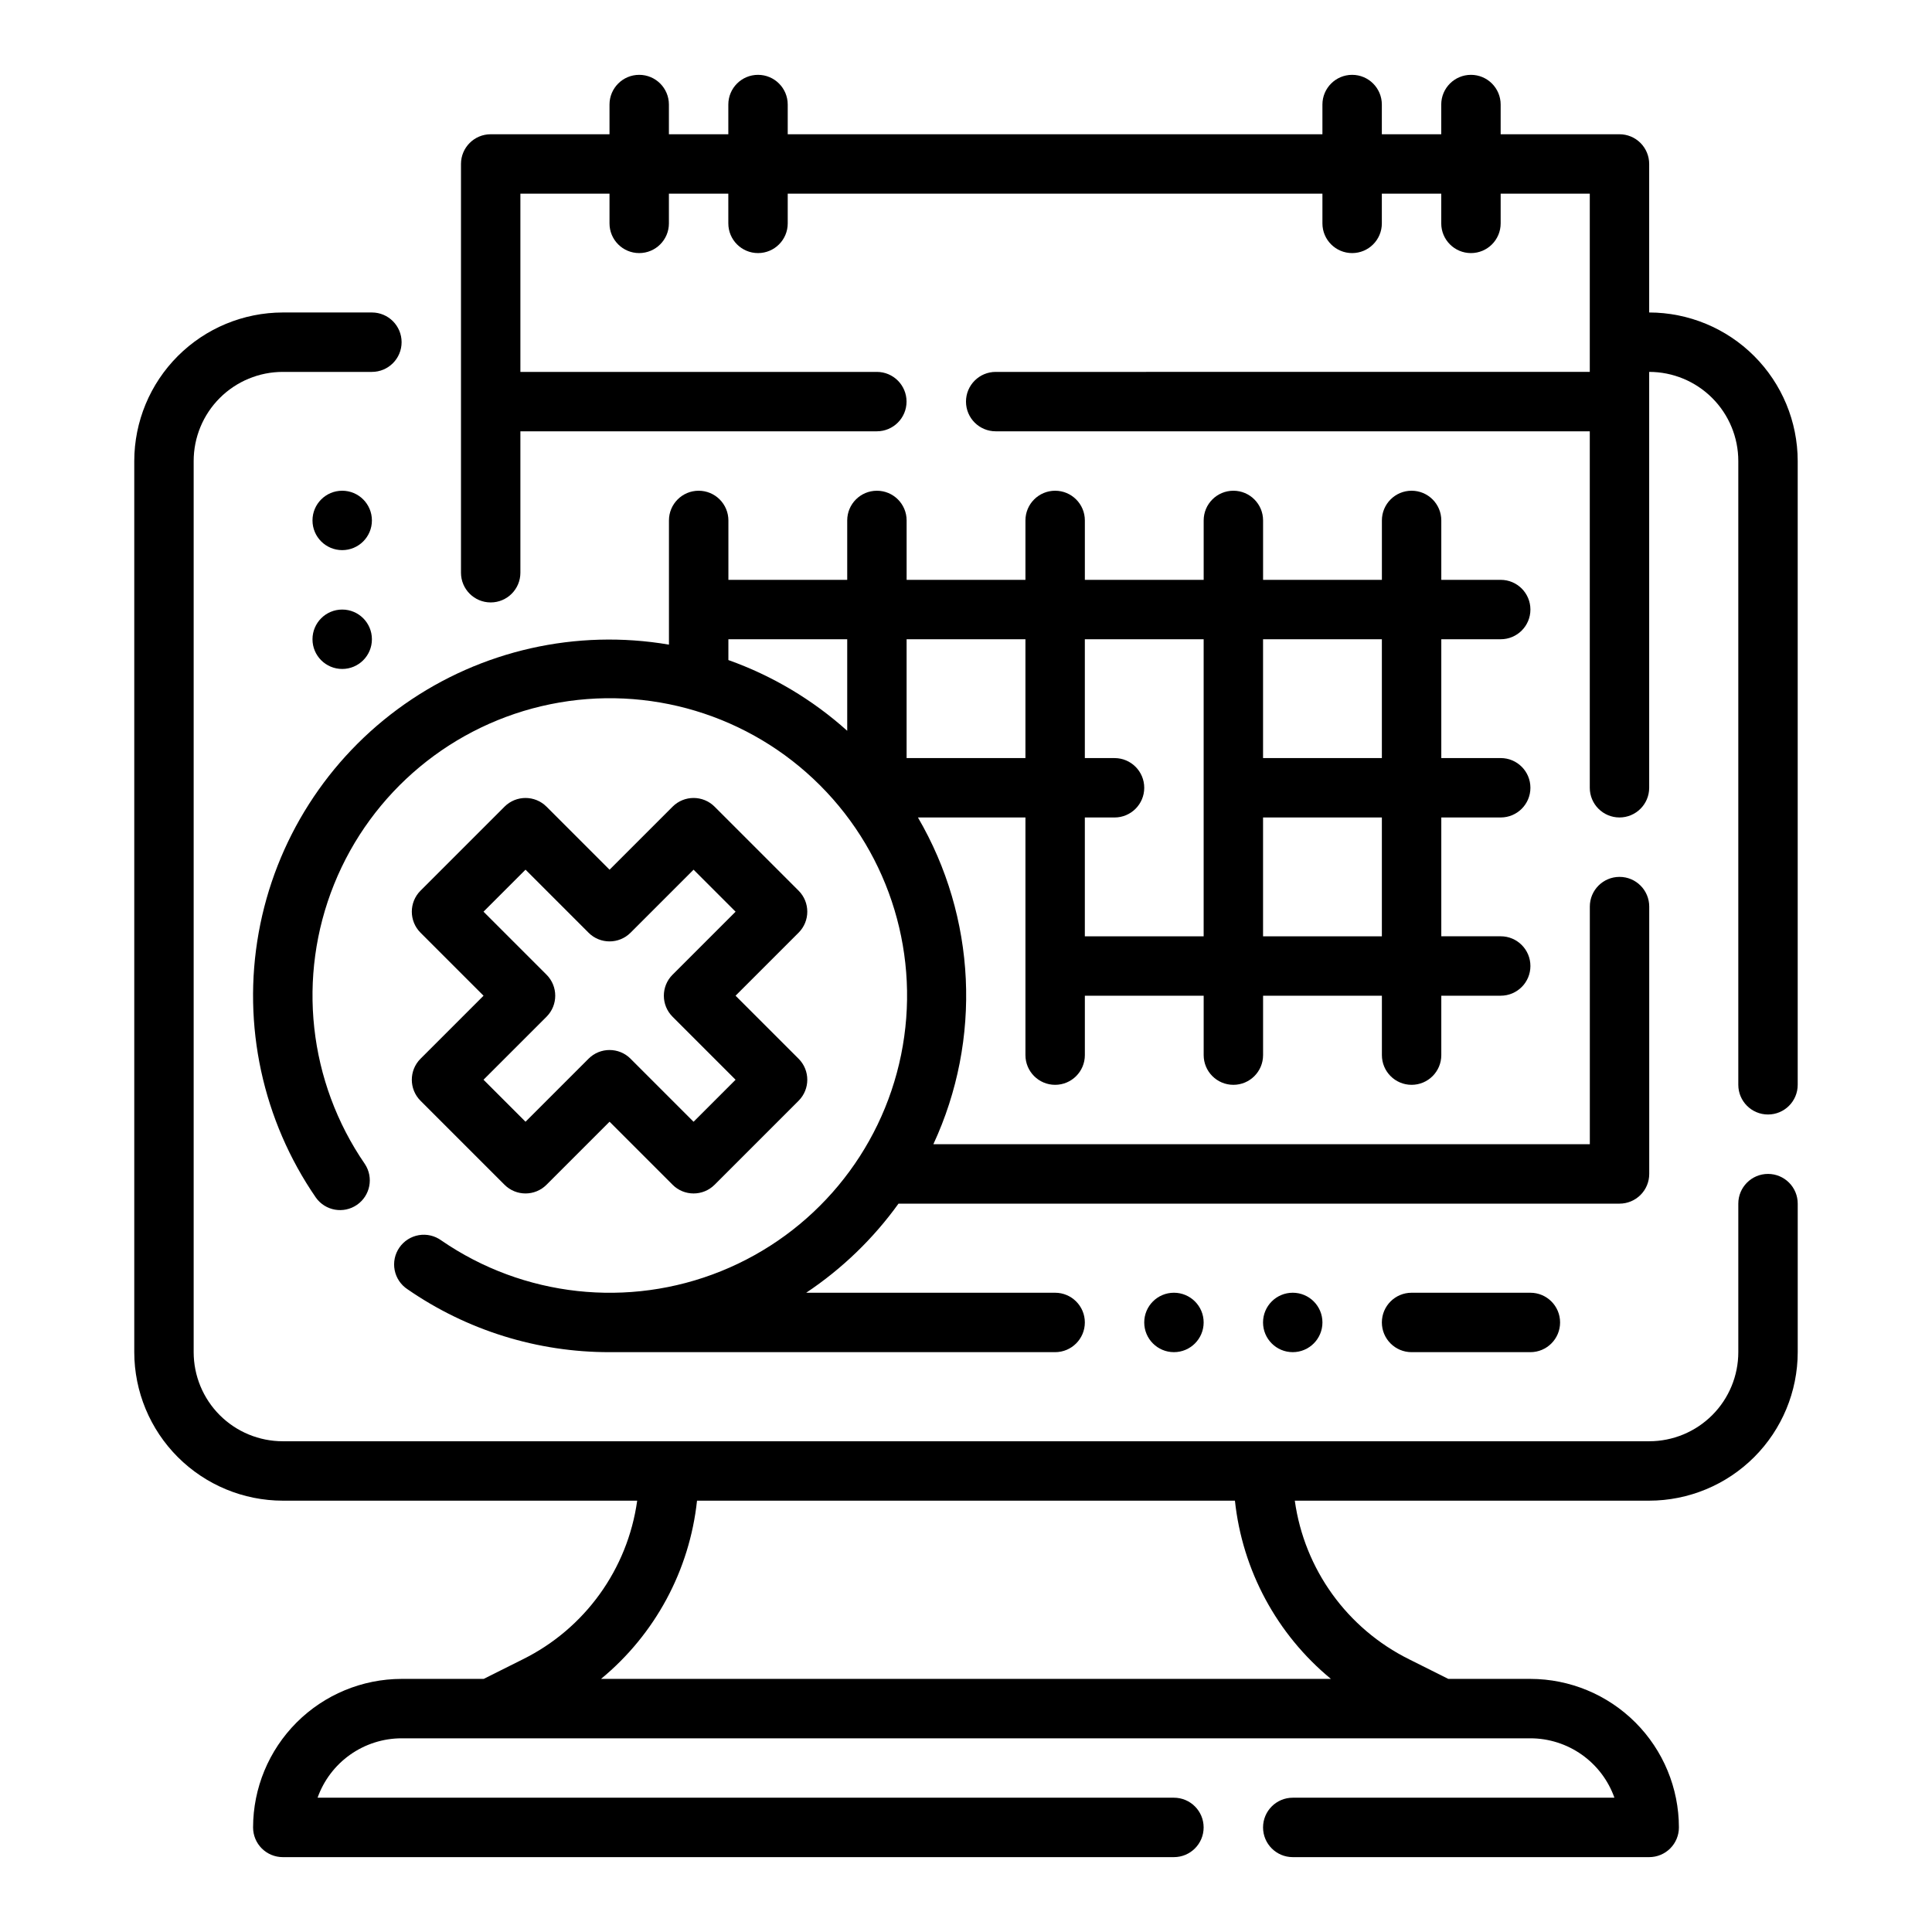
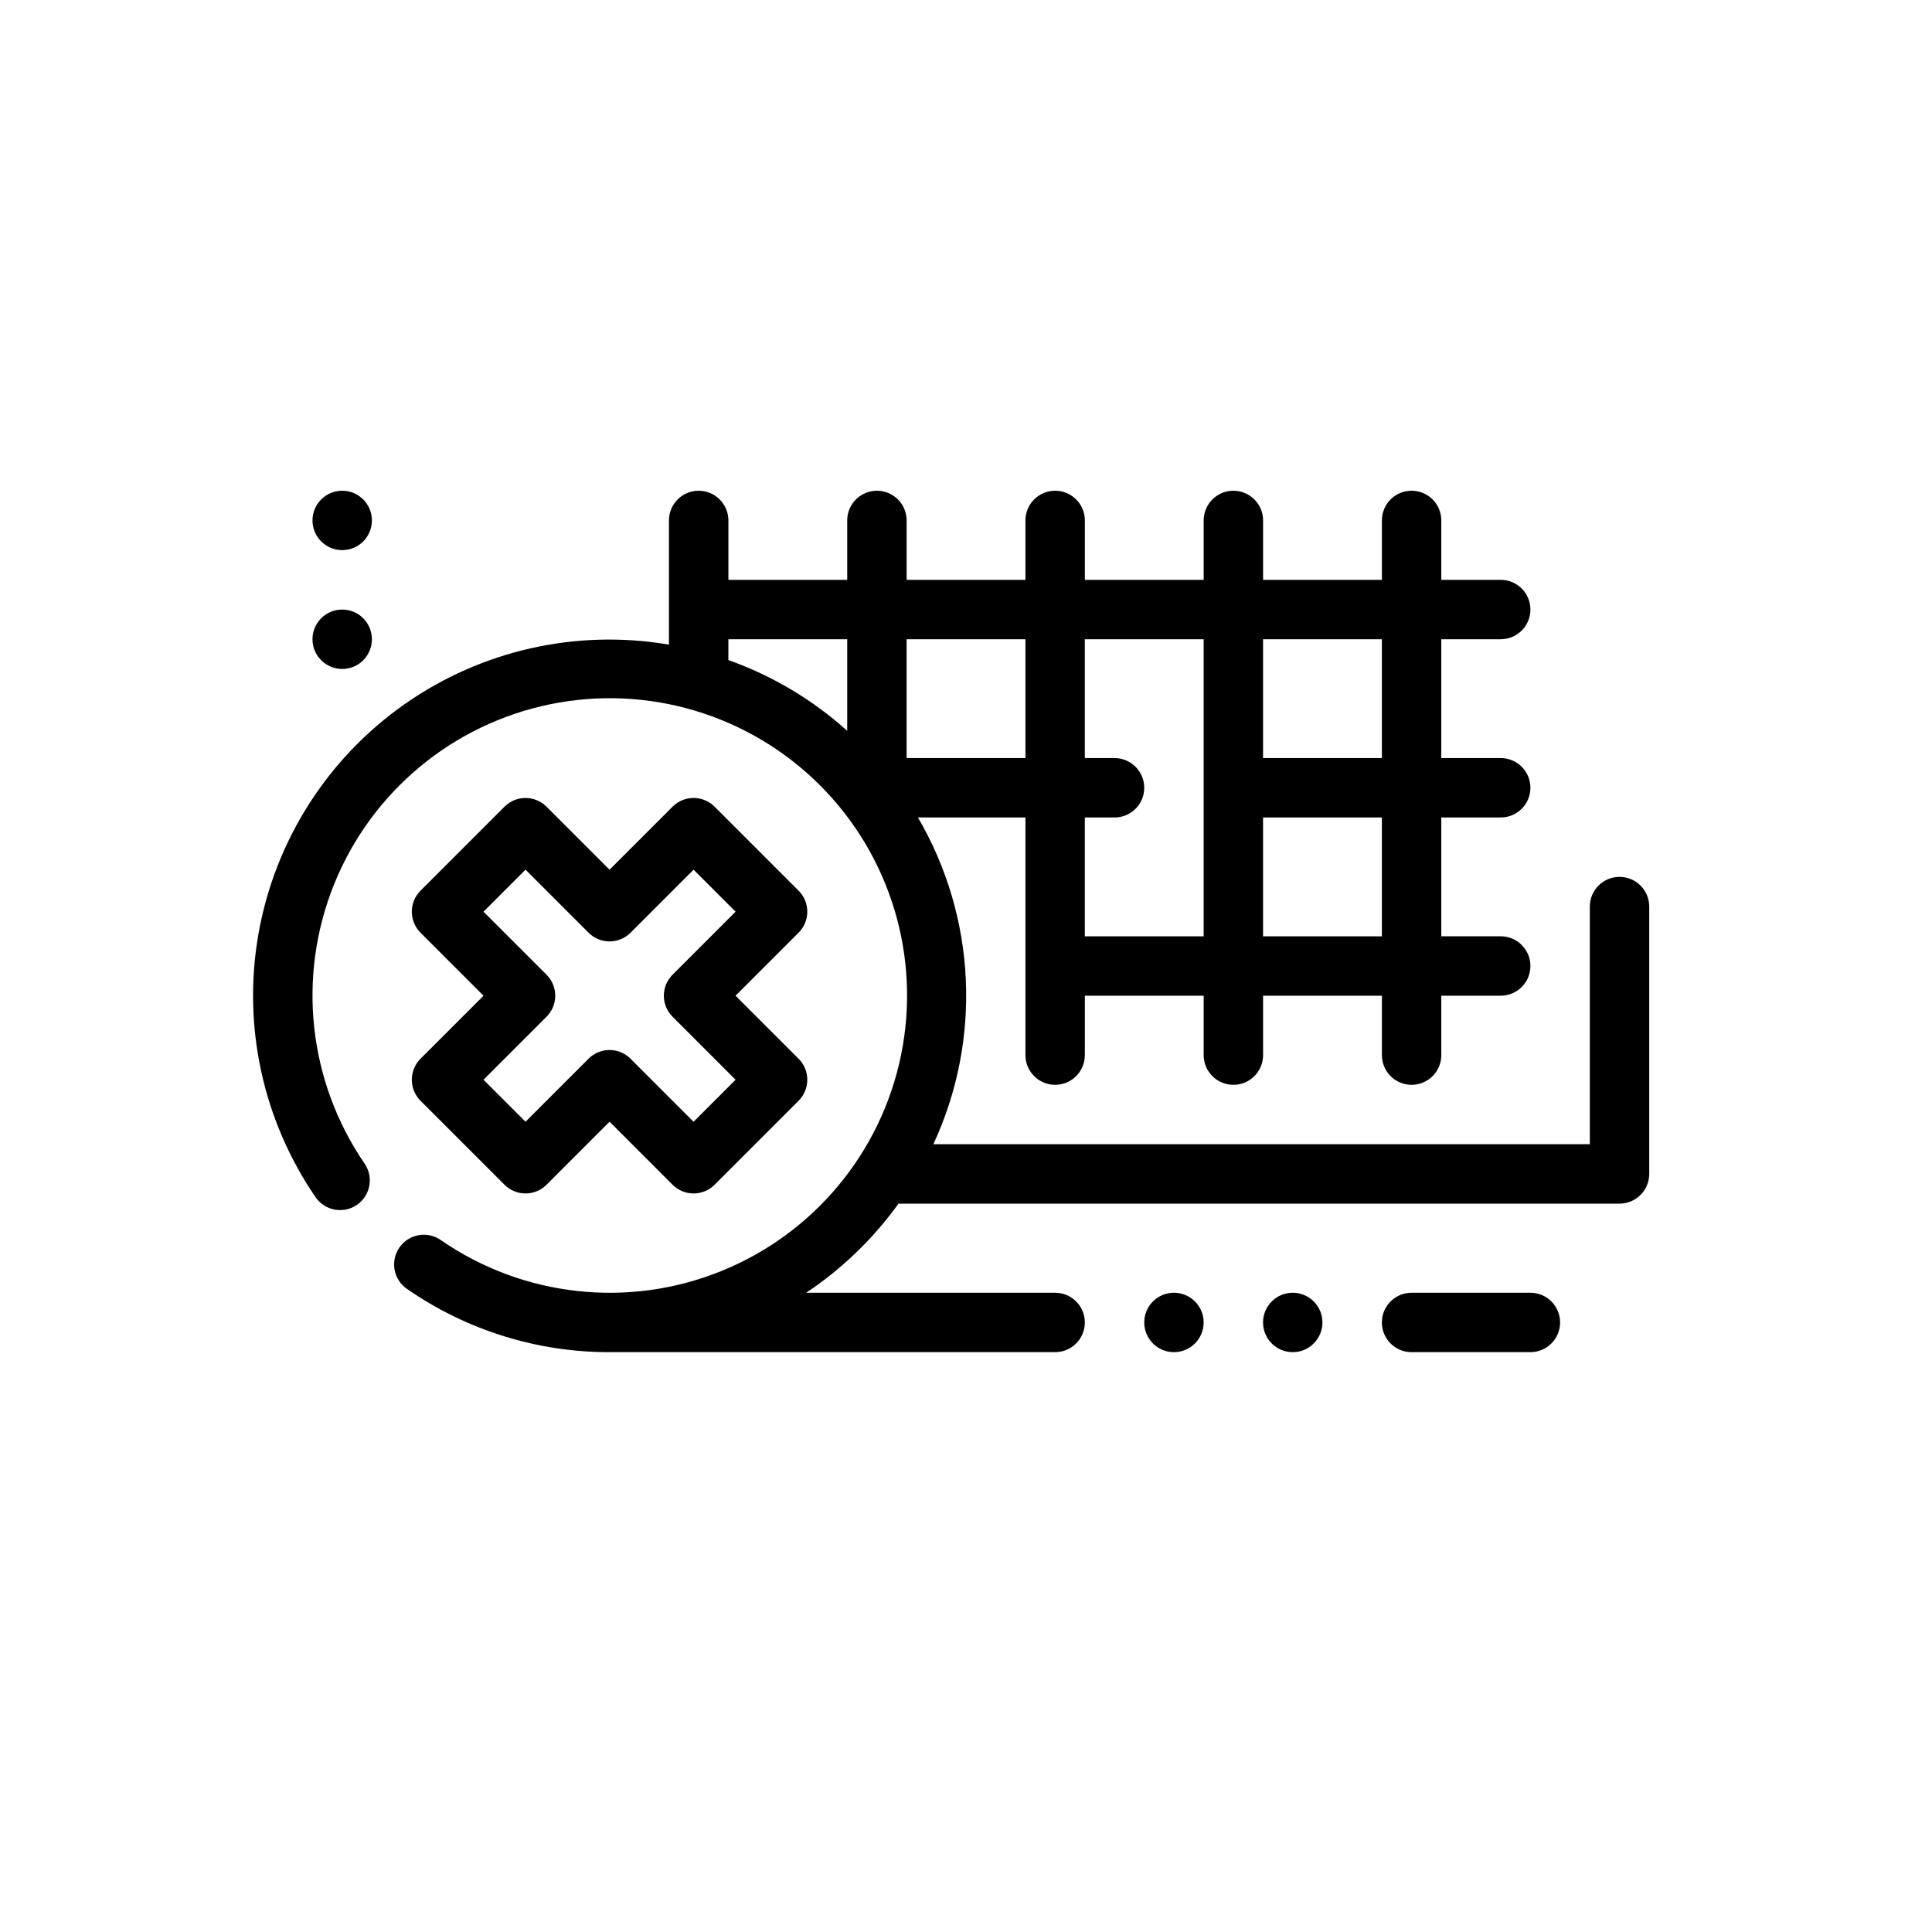
<svg xmlns="http://www.w3.org/2000/svg" fill="#000000" width="800px" height="800px" version="1.1" viewBox="144 144 512 512">
  <g>
-     <path d="m581.05 226.81v-39.359c0-2.086-0.828-4.09-2.305-5.566-1.477-1.477-3.481-2.305-5.566-2.305h-31.488v-7.871c0-4.348-3.523-7.875-7.871-7.875-4.348 0-7.875 3.527-7.875 7.875v7.871h-15.742v-7.871c0-4.348-3.523-7.875-7.871-7.875-4.348 0-7.875 3.527-7.875 7.875v7.871h-141.7v-7.871c0-4.348-3.523-7.875-7.871-7.875-4.348 0-7.871 3.527-7.871 7.875v7.871h-15.746v-7.871c0-4.348-3.523-7.875-7.871-7.875s-7.871 3.527-7.871 7.875v7.871h-31.488c-4.348 0-7.871 3.523-7.871 7.871v108.33c0 4.348 3.523 7.871 7.871 7.871s7.871-3.523 7.871-7.871v-37.48h94.465c4.348 0 7.871-3.523 7.871-7.871 0-4.348-3.523-7.871-7.871-7.871h-94.465v-47.234h23.617v7.875c0 4.348 3.523 7.871 7.871 7.871s7.871-3.523 7.871-7.871v-7.875h15.742l0.004 7.875c0 4.348 3.523 7.871 7.871 7.871 4.348 0 7.871-3.523 7.871-7.871v-7.875h141.7v7.875c0 4.348 3.527 7.871 7.875 7.871 4.348 0 7.871-3.523 7.871-7.871v-7.875h15.742v7.875c0 4.348 3.527 7.871 7.875 7.871 4.348 0 7.871-3.523 7.871-7.871v-7.875h23.617v47.23l-157.44 0.004c-4.348 0-7.871 3.523-7.871 7.871 0 4.348 3.523 7.871 7.871 7.871h157.44v94.465c0 4.348 3.523 7.871 7.871 7.871s7.871-3.523 7.871-7.871v-110.21c6.266 0 12.27 2.488 16.699 6.918 4.43 4.426 6.918 10.434 6.918 16.699v165.31c0 4.348 3.523 7.871 7.871 7.871 4.348 0 7.871-3.523 7.871-7.871v-165.31c-0.012-10.438-4.164-20.441-11.539-27.82-7.379-7.379-17.387-11.527-27.82-11.543z" />
-     <path d="m612.54 455.1c-4.348 0-7.871 3.527-7.871 7.875v39.359c0 6.262-2.488 12.27-6.918 16.699-4.43 4.426-10.434 6.914-16.699 6.914h-362.11c-6.262 0-12.27-2.488-16.699-6.914-4.43-4.43-6.918-10.438-6.918-16.699v-236.16c0-6.266 2.488-12.273 6.918-16.699 4.43-4.43 10.438-6.918 16.699-6.918h23.617c4.348 0 7.871-3.523 7.871-7.871s-3.523-7.875-7.871-7.875h-23.617c-10.434 0.016-20.438 4.164-27.816 11.543-7.379 7.379-11.531 17.383-11.543 27.82v236.16c0.012 10.434 4.164 20.438 11.543 27.816s17.383 11.531 27.816 11.543h93.922c-2.527 18.164-13.875 33.902-30.309 42.043l-10.367 5.188h-21.758c-10.434 0.016-20.438 4.164-27.816 11.543-7.379 7.379-11.531 17.383-11.543 27.82 0 2.086 0.828 4.09 2.305 5.566 1.477 1.473 3.481 2.305 5.566 2.305h236.16c4.348 0 7.875-3.523 7.875-7.871 0-4.348-3.527-7.875-7.875-7.875h-226.94c1.633-4.602 4.652-8.582 8.637-11.402 3.988-2.816 8.75-4.336 13.633-4.34h299.14c4.883 0.004 9.645 1.523 13.633 4.34 3.984 2.82 7.004 6.801 8.637 11.402h-85.246c-4.348 0-7.871 3.527-7.871 7.875 0 4.348 3.523 7.871 7.871 7.871h94.465c2.09 0 4.09-0.832 5.566-2.305 1.477-1.477 2.305-3.481 2.305-5.566-0.012-10.438-4.16-20.441-11.539-27.82-7.379-7.379-17.383-11.527-27.82-11.543h-21.758l-10.367-5.188c-16.434-8.141-27.781-23.879-30.309-42.043h93.922c10.434-0.012 20.441-4.164 27.82-11.543 7.375-7.379 11.527-17.383 11.539-27.816v-39.359c0-2.09-0.828-4.094-2.305-5.566-1.477-1.477-3.477-2.309-5.566-2.309zm-115.84 133.82h-193.42c14.332-11.809 23.465-28.766 25.438-47.23h142.55c1.969 18.465 11.102 35.422 25.434 47.23z" />
    <path d="m329.15 274.05c-4.348 0-7.871 3.523-7.871 7.871v32.914c-24.527-4.184-49.715 1.496-70.082 15.797-20.363 14.297-34.254 36.062-38.648 60.555-4.398 24.492 1.059 49.727 15.18 70.215 2.5 3.488 7.328 4.332 10.863 1.898 3.531-2.43 4.469-7.246 2.102-10.824-14.984-21.781-18.047-49.625-8.152-74.145 9.895-24.516 31.43-42.434 57.336-47.711 25.91-5.277 52.734 2.797 71.43 21.492 18.695 18.695 26.766 45.52 21.492 71.426-5.277 25.91-23.195 47.441-47.715 57.336-24.516 9.898-52.363 6.836-74.145-8.152-1.715-1.246-3.863-1.746-5.953-1.391-2.09 0.359-3.949 1.543-5.152 3.293-1.207 1.746-1.656 3.902-1.246 5.984 0.41 2.082 1.641 3.91 3.418 5.07 15.73 10.875 34.406 16.688 53.531 16.66h118.08c4.348 0 7.875-3.527 7.875-7.875 0-4.348-3.527-7.871-7.875-7.871h-65.973c9.504-6.34 17.793-14.34 24.465-23.613h191.08c2.086 0 4.09-0.832 5.566-2.309 1.477-1.477 2.305-3.477 2.305-5.566v-70.848c0-4.348-3.523-7.871-7.871-7.871s-7.871 3.523-7.871 7.871v62.977h-173.97c12.902-27.789 11.375-60.141-4.086-86.594h28.488v62.977c0 4.348 3.523 7.875 7.871 7.875 4.348 0 7.875-3.527 7.875-7.875v-15.742h31.488v15.742c0 4.348 3.523 7.875 7.871 7.875s7.871-3.527 7.871-7.875v-15.742h31.488v15.742c0 4.348 3.523 7.875 7.871 7.875s7.871-3.527 7.871-7.875v-15.742h15.746c4.348 0 7.871-3.523 7.871-7.871s-3.523-7.875-7.871-7.875h-15.746v-31.488h15.746c4.348 0 7.871-3.523 7.871-7.871s-3.523-7.871-7.871-7.871h-15.746v-31.488h15.746c4.348 0 7.871-3.523 7.871-7.871s-3.523-7.871-7.871-7.871h-15.746v-15.746c0-4.348-3.523-7.871-7.871-7.871s-7.871 3.523-7.871 7.871v15.742l-31.488 0.004v-15.746c0-4.348-3.523-7.871-7.871-7.871s-7.871 3.523-7.871 7.871v15.742l-31.488 0.004v-15.746c0-4.348-3.527-7.871-7.875-7.871-4.348 0-7.871 3.523-7.871 7.871v15.742l-31.488 0.004v-15.746c0-4.348-3.523-7.871-7.871-7.871-4.348 0-7.871 3.523-7.871 7.871v15.742l-31.488 0.004v-15.746c0-2.086-0.832-4.09-2.309-5.566-1.473-1.477-3.477-2.305-5.566-2.305zm181.06 118.08h-31.488v-31.488h31.488zm0-78.719v31.488h-31.488v-31.488zm-47.23 0v78.719h-31.488v-31.488h7.871c4.348 0 7.871-3.523 7.871-7.871s-3.523-7.871-7.871-7.871h-7.871v-31.488zm-47.23 0v31.488h-31.492v-31.488zm-47.23 0v24.254h-0.004c-9.172-8.242-19.871-14.609-31.488-18.742v-5.512z" />
    <path d="m255.44 435.71 22.262 22.262c3.074 3.074 8.055 3.074 11.129 0l16.707-16.707 16.703 16.703v0.004c3.074 3.074 8.059 3.074 11.133 0l22.262-22.262c3.07-3.074 3.07-8.059 0-11.133l-16.707-16.703 16.703-16.703h0.004c3.07-3.074 3.07-8.059 0-11.133l-22.262-22.262c-3.074-3.074-8.059-3.074-11.133 0l-16.703 16.703-16.703-16.703h-0.004c-3.074-3.074-8.055-3.074-11.129 0l-22.262 22.262c-3.074 3.074-3.074 8.059 0 11.133l16.703 16.703-16.703 16.703c-3.074 3.074-3.074 8.059 0 11.133zm33.402-22.27h-0.004c3.074-3.074 3.074-8.059 0-11.133l-16.703-16.703 11.133-11.133 16.703 16.703v0.004c3.074 3.07 8.059 3.07 11.133 0l16.703-16.703 11.133 11.133-16.703 16.703-0.004-0.004c-3.074 3.074-3.074 8.059 0 11.133l16.703 16.703-11.133 11.133-16.703-16.703 0.004-0.004c-3.074-3.074-8.059-3.074-11.133 0l-16.703 16.703-11.133-11.133z" />
    <path d="m462.98 494.46c0 4.348-3.527 7.875-7.875 7.875-4.348 0-7.871-3.527-7.871-7.875 0-4.348 3.523-7.871 7.871-7.871 4.348 0 7.875 3.523 7.875 7.871" />
    <path d="m494.46 494.46c0 4.348-3.523 7.875-7.871 7.875s-7.871-3.527-7.871-7.875c0-4.348 3.523-7.871 7.871-7.871s7.871 3.523 7.871 7.871" />
    <path d="m242.56 313.41c0 4.348-3.523 7.871-7.871 7.871s-7.875-3.523-7.875-7.871 3.527-7.871 7.875-7.871 7.871 3.523 7.871 7.871" />
    <path d="m518.08 486.59c-4.348 0-7.871 3.523-7.871 7.871 0 4.348 3.523 7.875 7.871 7.875h31.488c4.348 0 7.871-3.527 7.871-7.875 0-4.348-3.523-7.871-7.871-7.871z" />
    <path d="m242.56 281.92c0 4.348-3.523 7.871-7.871 7.871s-7.875-3.523-7.875-7.871c0-4.348 3.527-7.871 7.875-7.871s7.871 3.523 7.871 7.871" />
  </g>
</svg>